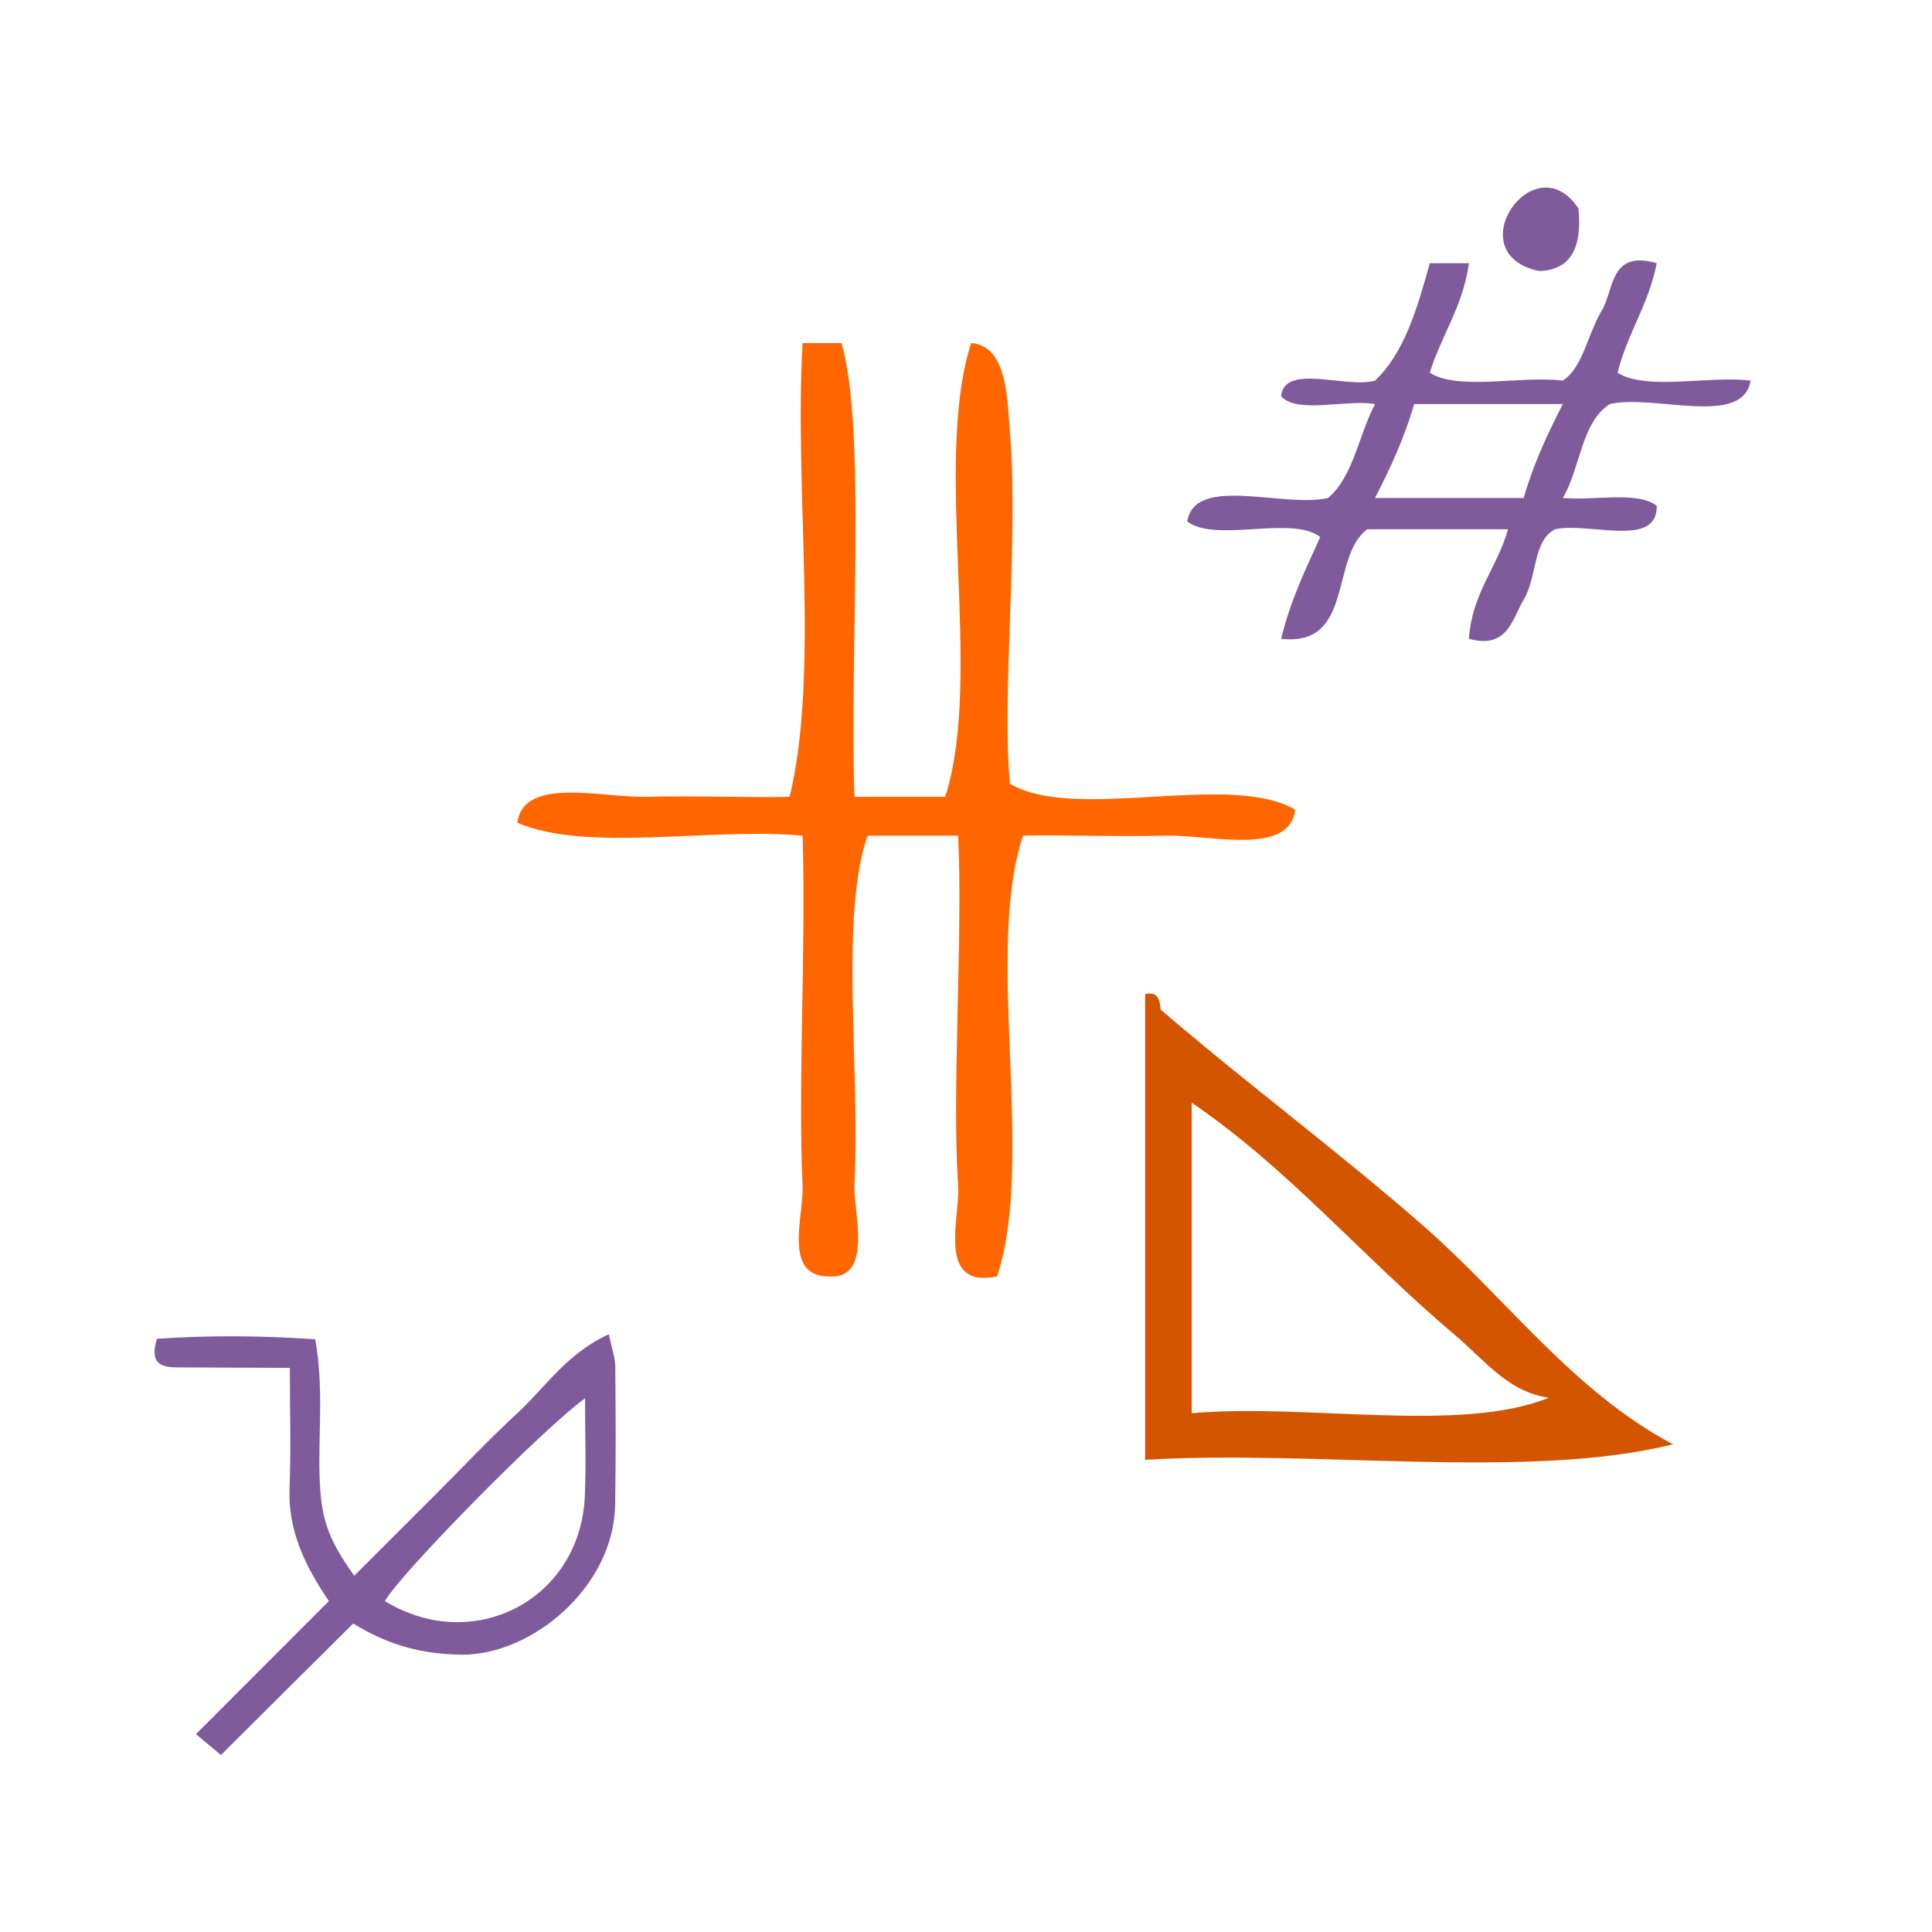
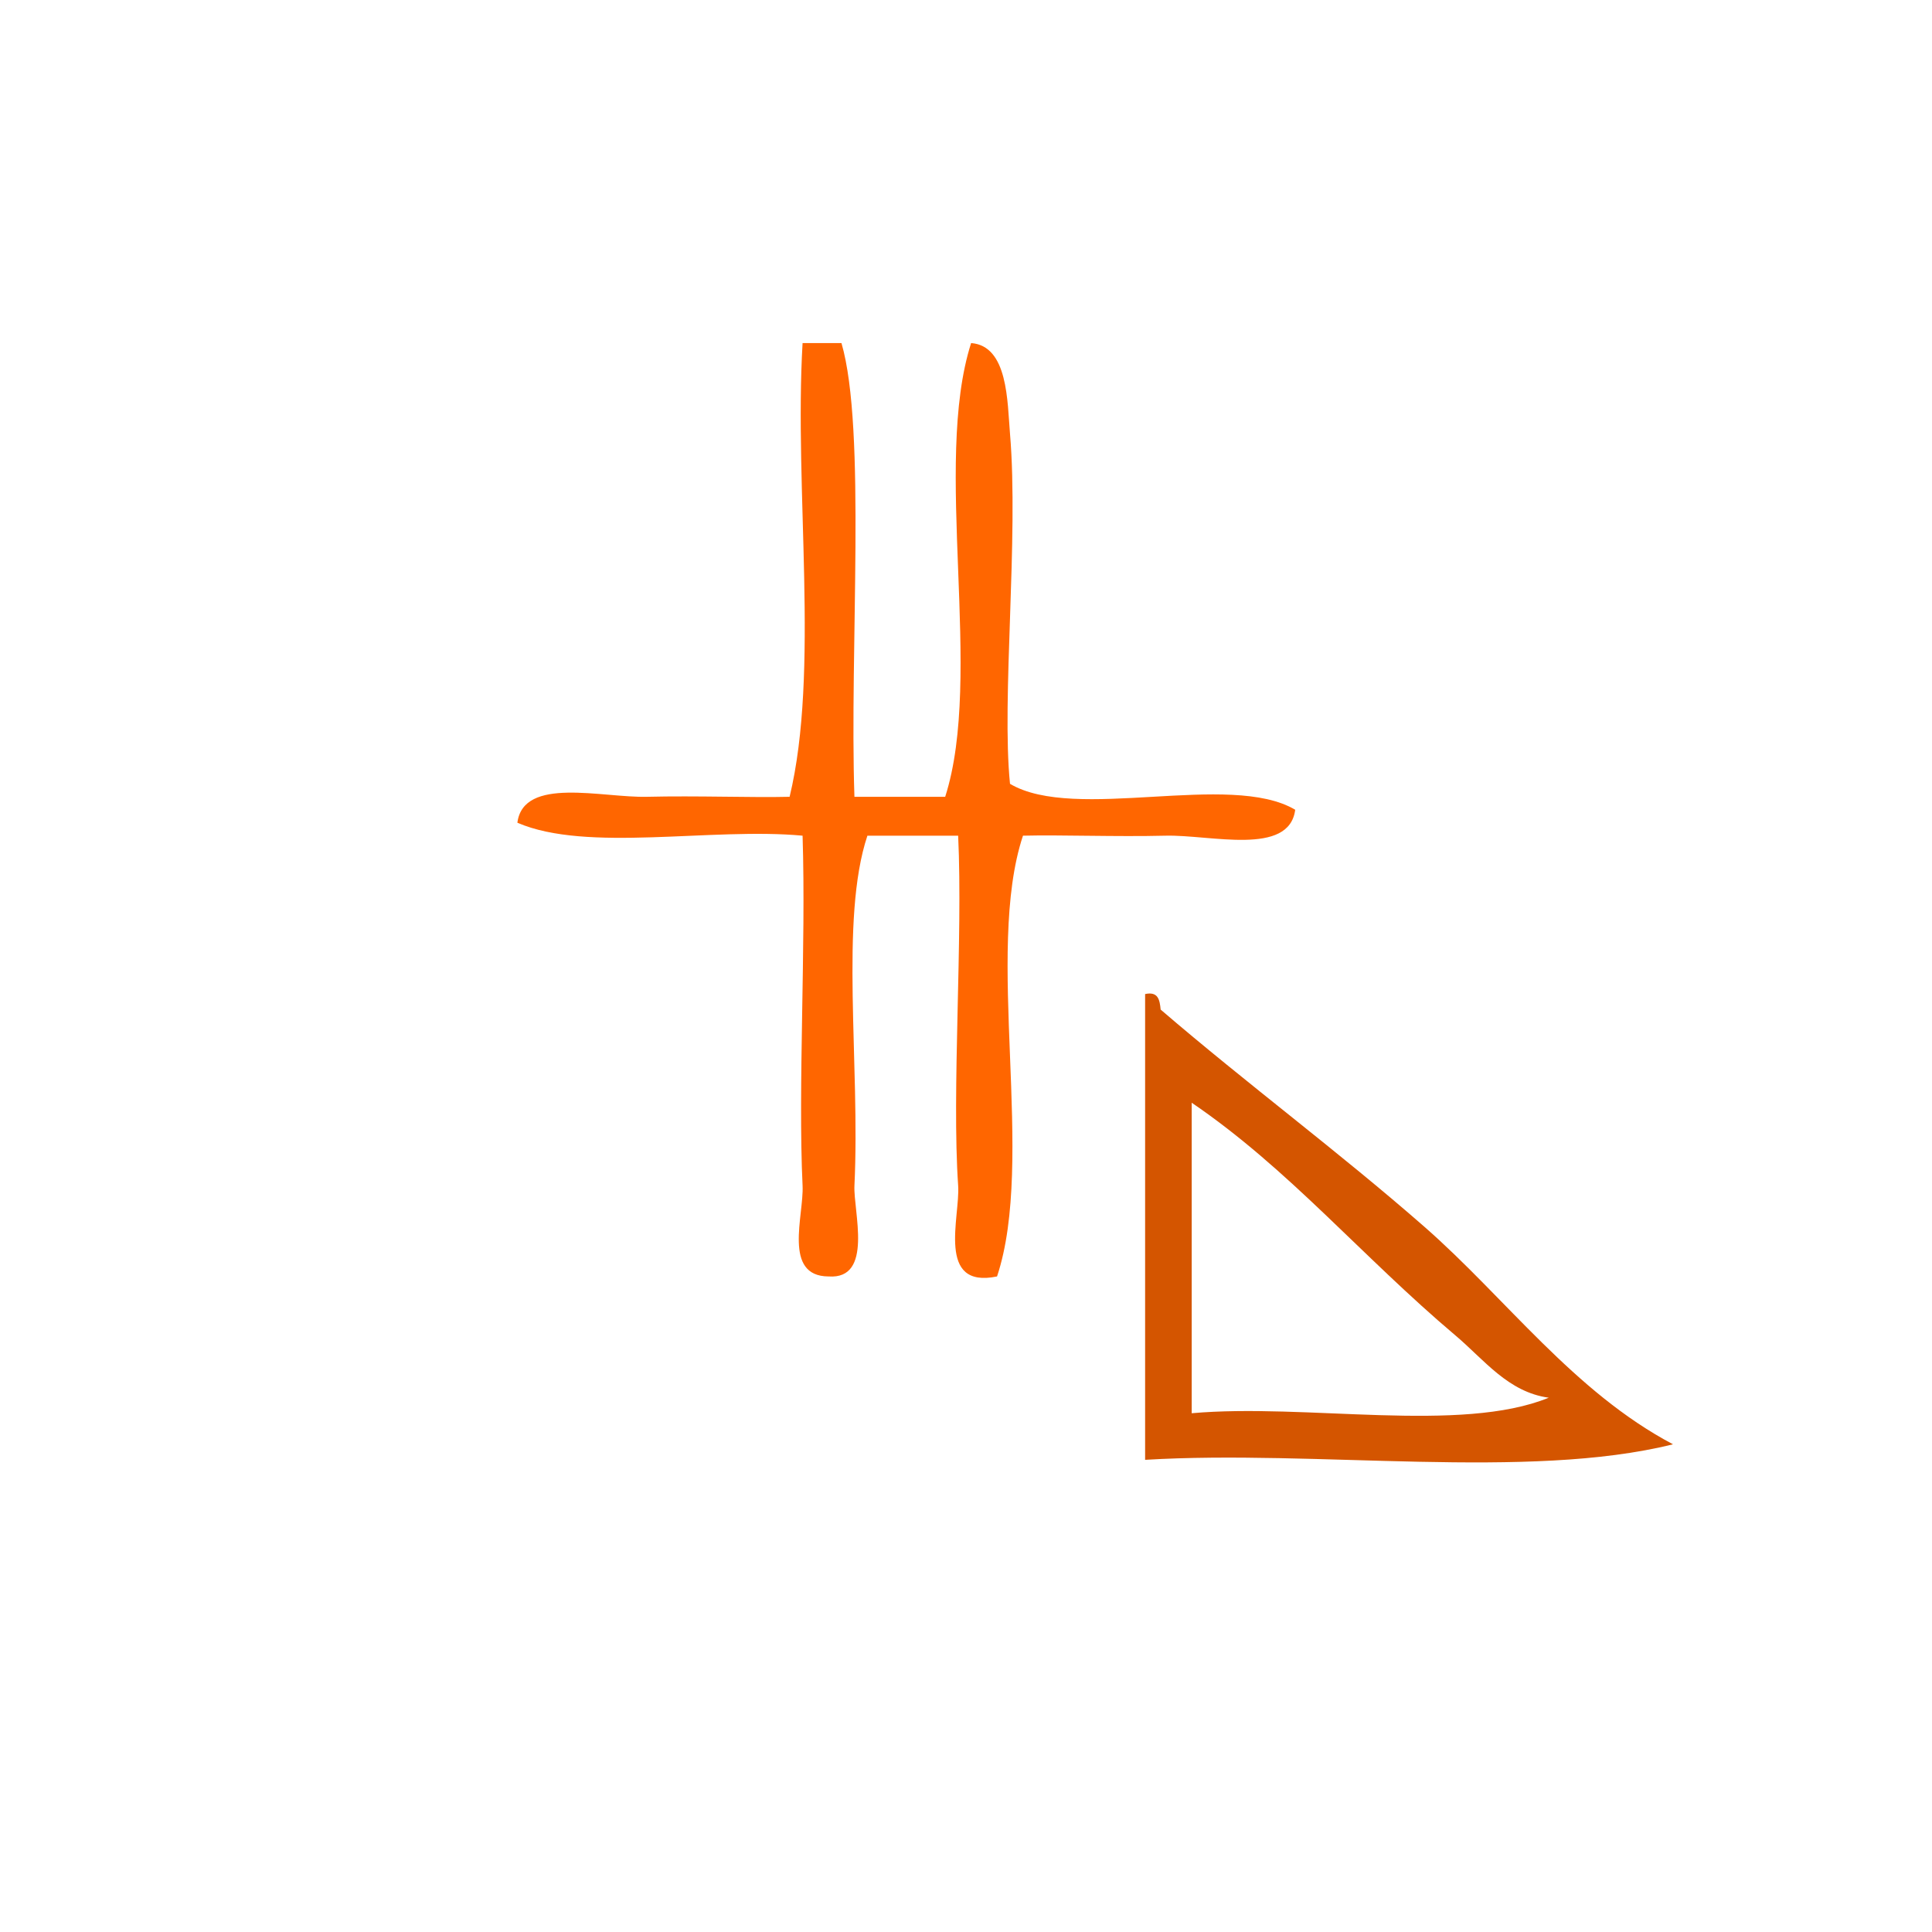
<svg xmlns="http://www.w3.org/2000/svg" xmlns:ns1="http://sodipodi.sourceforge.net/DTD/sodipodi-0.dtd" xmlns:ns2="http://www.inkscape.org/namespaces/inkscape" version="1.1" id="Calque_1" x="0px" y="0px" width="100px" height="100px" viewBox="0 0 100 100" style="enable-background:new 0 0 100 100;" xml:space="preserve" ns1:docname="unideo-35-free4.svg" ns2:version="0.92.4 (5da689c313, 2019-01-14)">
  <defs id="defs13" />
  <ns1:namedview pagecolor="#ffffff" bordercolor="#666666" borderopacity="1" objecttolerance="10" gridtolerance="10" guidetolerance="10" ns2:pageopacity="0" ns2:pageshadow="2" ns2:window-width="1366" ns2:window-height="569" id="namedview11" showgrid="false" ns2:zoom="2.36" ns2:cx="-0.93220339" ns2:cy="50" ns2:window-x="3" ns2:window-y="0" ns2:window-maximized="0" ns2:current-layer="Calque_1" />
  <g id="g8" style="fill:#ff6600" transform="matrix(0.671,0,0,0.671,13.36,8.401)">
    <g id="g6" style="fill:#ff6600">
      <g id="g4" style="fill:#ff6600">
        <path d="m 41.999,13.943 c 1,0 2,0 3,0 1.931,6.637 0.612,23.646 1,35 2.333,0 4.667,0 7.001,0 2.99,-9.342 -0.991,-25.657 2,-35 2.857,0.218 2.79,4.53 3,7 0.679,8.033 -0.666,20.471 0,27 5.021,2.98 16.979,-0.979 22,2 -0.467,3.604 -6.534,1.915 -10,2 -3.851,0.094 -8.084,-0.073 -11,0 -2.991,9.009 0.99,24.991 -2,34 -4.722,0.979 -2.837,-4.604 -3,-7 -0.502,-7.305 0.373,-19.052 0,-27 -2.334,0 -4.668,0 -7.001,0 -2.145,6.446 -0.549,17.56 -1,27 -0.093,1.952 1.501,7.248 -2,7 -3.55,-0.022 -1.891,-4.708 -2,-7 -0.364,-7.645 0.272,-18.463 0,-27 -7.009,-0.656 -16.653,1.321 -22,-1 0.466,-3.602 6.534,-1.915 10,-2 3.85,-0.094 8.083,0.073 11,0 2.328,-9.672 0.337,-23.661 1,-35 z" id="path2" style="fill:#ff6600" ns2:connector-curvature="0" />
      </g>
    </g>
  </g>
  <g transform="matrix(0.405,0,0,0.405,55.781,1.193)" id="g10" style="fill:#805b9b;fill-opacity:1">
    <g id="g8-3" style="fill:#805b9b;fill-opacity:1">
      <g id="g6-1" style="fill:#805b9b;fill-opacity:1">
-         <path ns2:connector-curvature="0" d="m 64,23.697 c 0.464,4.798 -0.82,7.847 -5,8 -10.569,-2.171 -0.62,-16.511 5,-8 z" id="path2-4" style="fill:#805b9b;fill-opacity:1" />
-         <path ns2:connector-curvature="0" d="m 49.999,30.697 c -0.764,5.569 -3.507,9.16 -5,14 3.688,2.313 11.651,0.35 17.001,1 2.58,-1.679 3.129,-5.859 5,-9 1.57,-2.637 1.015,-7.764 7,-6 -1.027,5.307 -3.745,8.923 -5,14 3.687,2.313 11.65,0.35 17,1 -0.985,6.016 -12.312,1.689 -18,3 -3.656,2.345 -3.758,8.243 -6,12 3.965,0.369 9.582,-0.917 12,1 0.129,5.462 -8.622,2.045 -13,3 -2.867,1.503 -2.243,6.054 -4,9 -1.48,2.483 -2.058,6.354 -7.001,5 0.416,-5.918 3.61,-9.057 5.001,-14 -6.001,0 -12.001,0 -18.001,0 -4.774,3.56 -1.635,15.032 -11,14 1.167,-4.833 3.115,-8.886 5,-13 -3.503,-2.83 -13.443,0.777 -17,-2 0.985,-6.015 12.312,-1.688 18,-3 3.245,-2.756 3.921,-8.078 6,-12 -3.694,-0.638 -9.961,1.296 -12,-1 0.398,-4.269 8.38,-0.952 12,-2 3.768,-3.566 5.404,-9.263 7,-15 1.667,0 3.333,0 5,0 z m -7,18 c -1.262,4.405 -3.079,8.254 -5,12 6.333,0 12.667,0 19.001,0 1.262,-4.405 3.078,-8.254 5,-12 -6.334,0 -12.668,0 -19.001,0 z" id="path4" style="fill:#805b9b;fill-opacity:1" />
-       </g>
+         </g>
    </g>
  </g>
-   <path ns2:connector-curvature="0" d="m 59.271,51.452 c 0.684,-0.148 0.757,0.314 0.804,0.804 4.497,3.864 9.194,7.339 13.661,11.25 4.209,3.688 7.718,8.533 12.857,11.25 -7.505,1.871 -18.479,0.272 -27.322,0.804 0,-8.036 0,-16.072 0,-24.107 z m 2.411,21.697 c 5.9,-0.529 13.919,1.062 18.482,-0.804 -2.105,-0.288 -3.345,-1.968 -4.821,-3.214 -4.887,-4.127 -8.628,-8.626 -13.661,-12.054 0,5.357 0,10.714 0,16.072 z" id="path4-8" style="fill:#d45500;stroke-width:0.804" />
+   <path ns2:connector-curvature="0" d="m 59.271,51.452 c 0.684,-0.148 0.757,0.314 0.804,0.804 4.497,3.864 9.194,7.339 13.661,11.25 4.209,3.688 7.718,8.533 12.857,11.25 -7.505,1.871 -18.479,0.272 -27.322,0.804 0,-8.036 0,-16.072 0,-24.107 z m 2.411,21.697 c 5.9,-0.529 13.919,1.062 18.482,-0.804 -2.105,-0.288 -3.345,-1.968 -4.821,-3.214 -4.887,-4.127 -8.628,-8.626 -13.661,-12.054 0,5.357 0,10.714 0,16.072 " id="path4-8" style="fill:#d45500;stroke-width:0.804" />
  <g id="g10-18" transform="matrix(0.638,0,0,0.638,-5.383,32.417)" style="fill:#805b9b;fill-opacity:1">
-     <path d="m 57.829,57.436 c -3.458,1.585 -5.149,4.313 -7.395,6.377 -2.296,2.11 -4.435,4.395 -6.642,6.601 -2.195,2.195 -4.393,4.389 -6.617,6.612 -2.204,-3.088 -2.72,-4.752 -2.812,-8.145 -0.099,-3.576 0.341,-7.179 -0.352,-11.039 -4.427,-0.303 -8.693,-0.324 -12.846,-0.038 -0.629,2.099 0.419,2.312 1.68,2.319 2.951,0.016 5.901,0.026 9.109,0.04 0,3.541 0.095,6.65 -0.026,9.751 -0.133,3.417 1.229,6.287 3.19,9.168 -3.515,3.519 -6.94,6.946 -10.783,10.794 0.729,0.61 1.281,1.072 2.026,1.696 1.971,-1.962 3.731,-3.716 5.494,-5.468 1.745,-1.735 3.492,-3.469 5.237,-5.201 2.924,1.805 5.703,2.499 8.814,2.528 5.592,0.051 12.321,-5.408 12.437,-12.157 0.063,-3.745 0.046,-7.491 0.011,-11.237 -0.006,-0.7 -0.273,-1.398 -0.525,-2.601 z m -1.947,13.161 c -0.373,8.37 -9.037,12.879 -16.22,8.482 1.339,-2.319 12.837,-13.996 16.238,-16.446 -10e-4,2.727 0.097,5.35 -0.018,7.964 z" id="path2-69" ns2:connector-curvature="0" style="clip-rule:evenodd;fill:#805b9b;fill-opacity:1;fill-rule:evenodd" />
-   </g>
+     </g>
</svg>